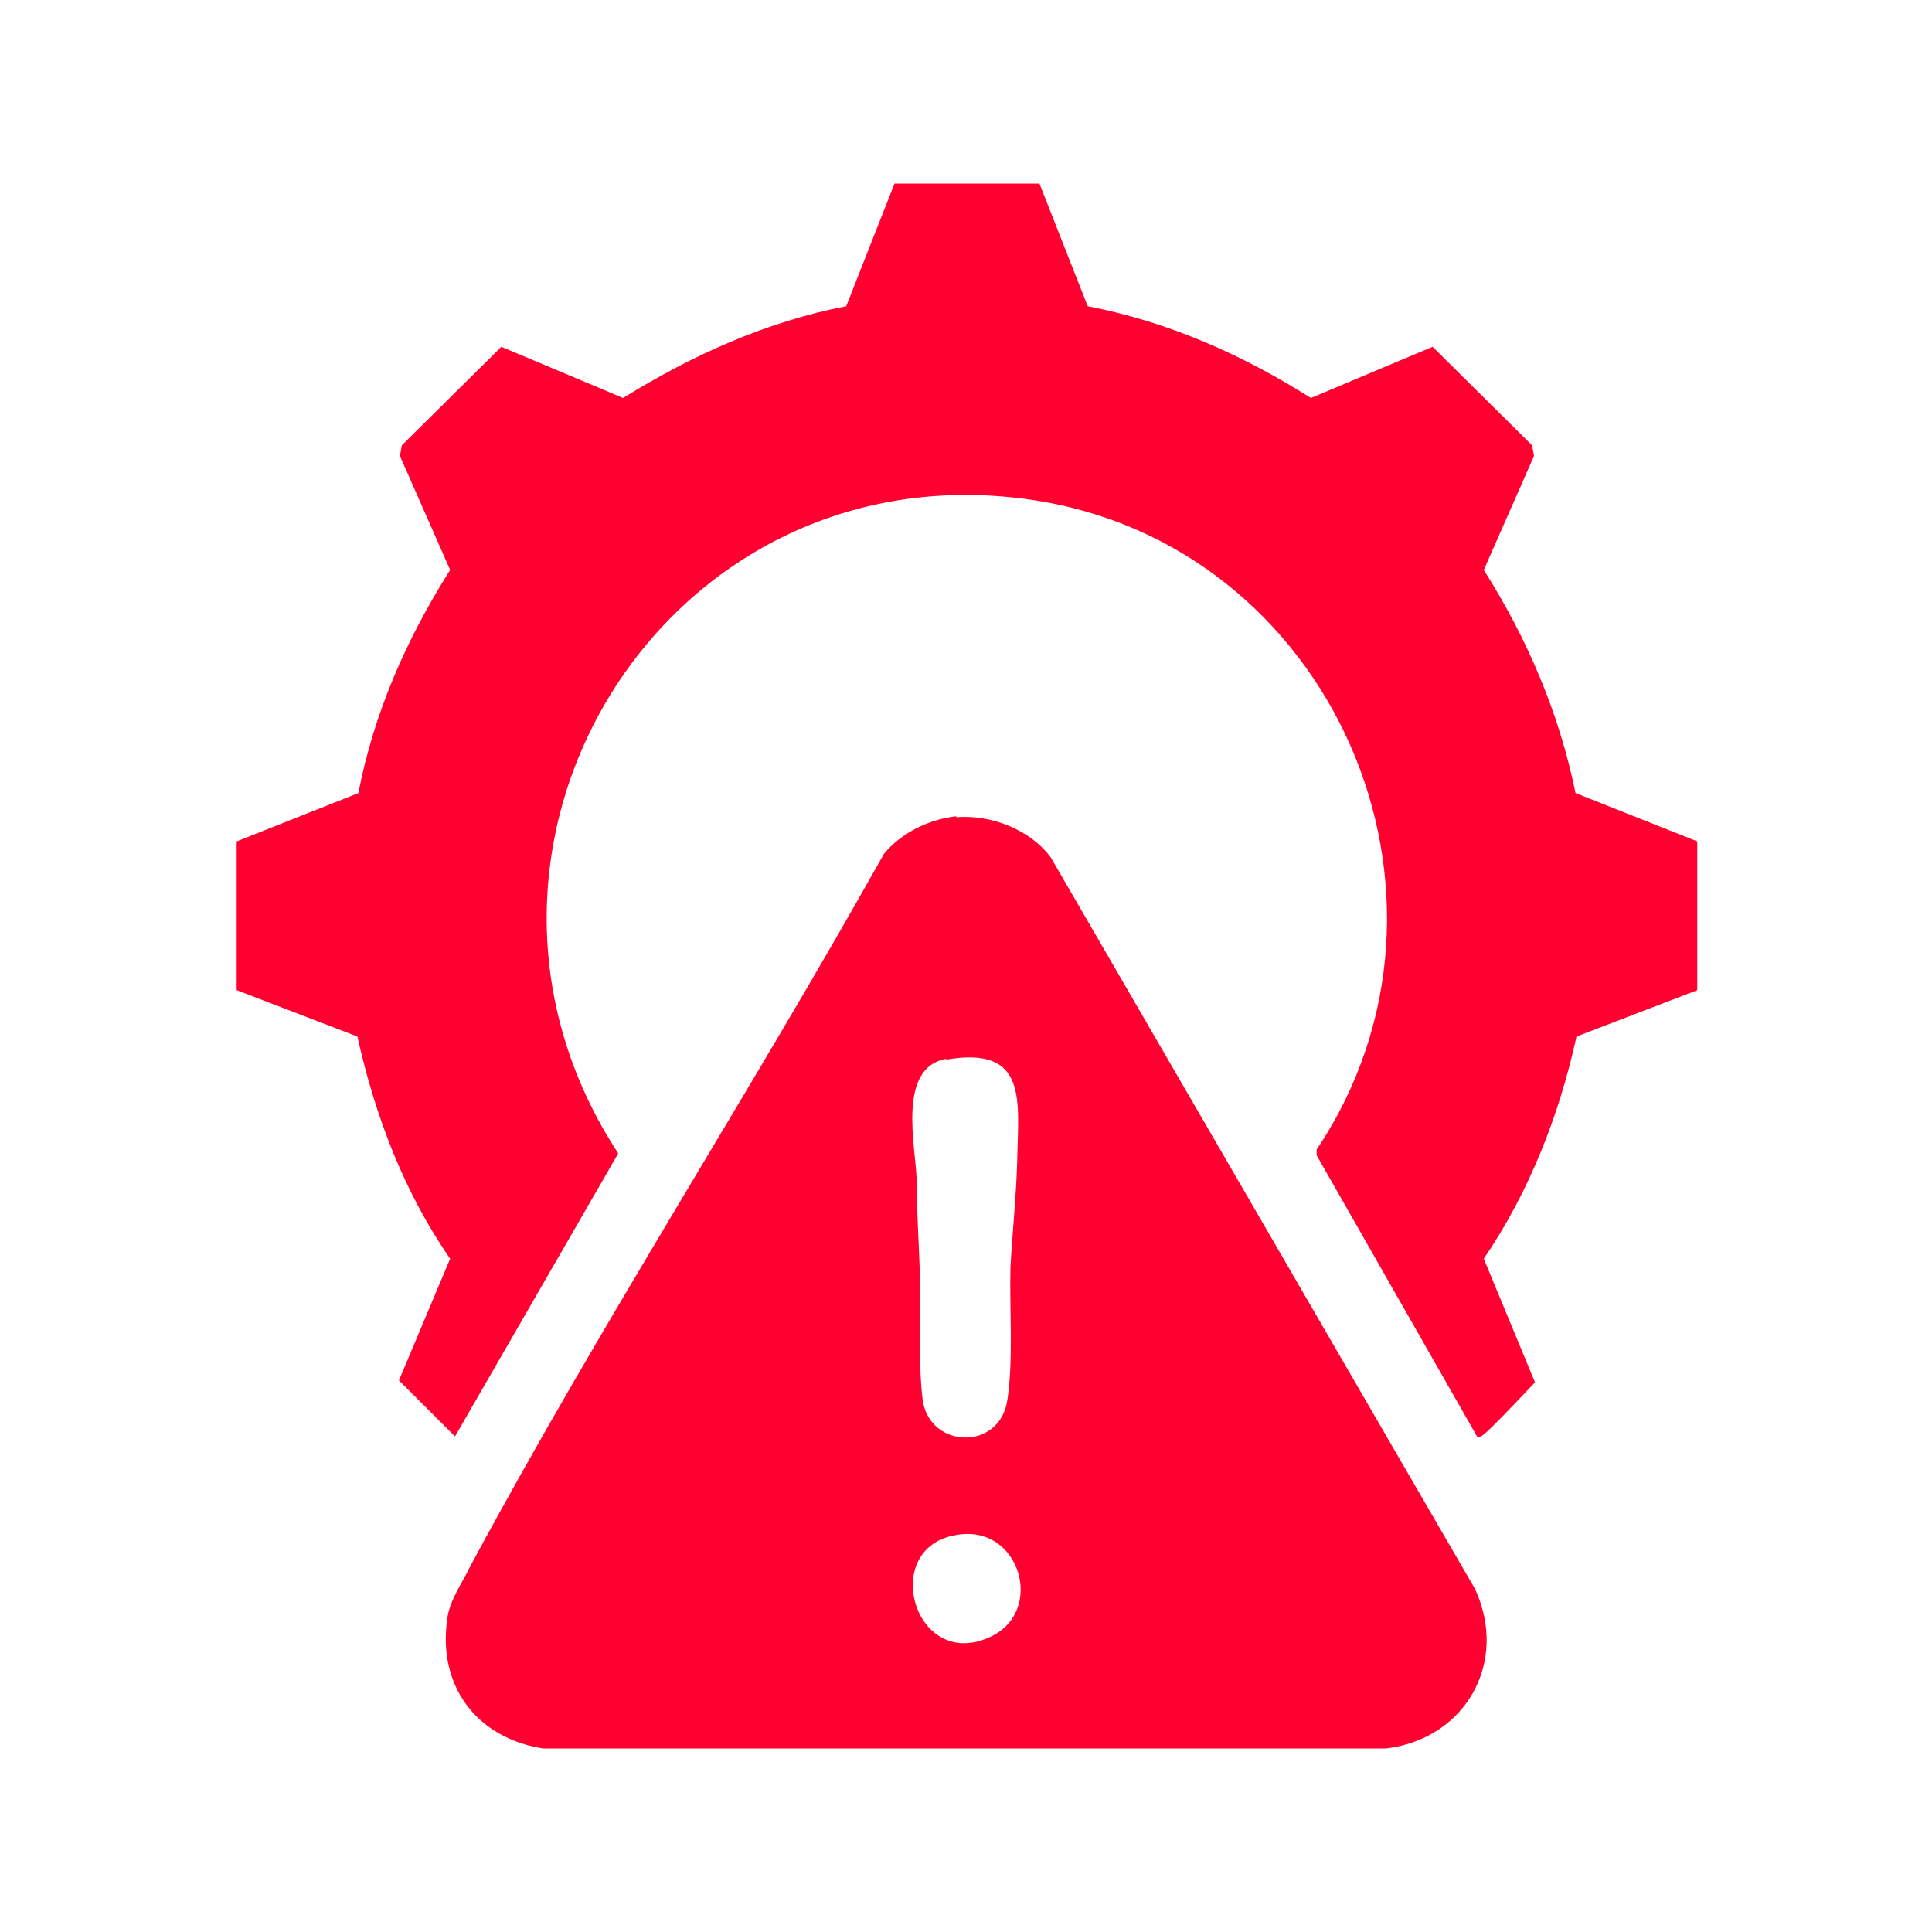
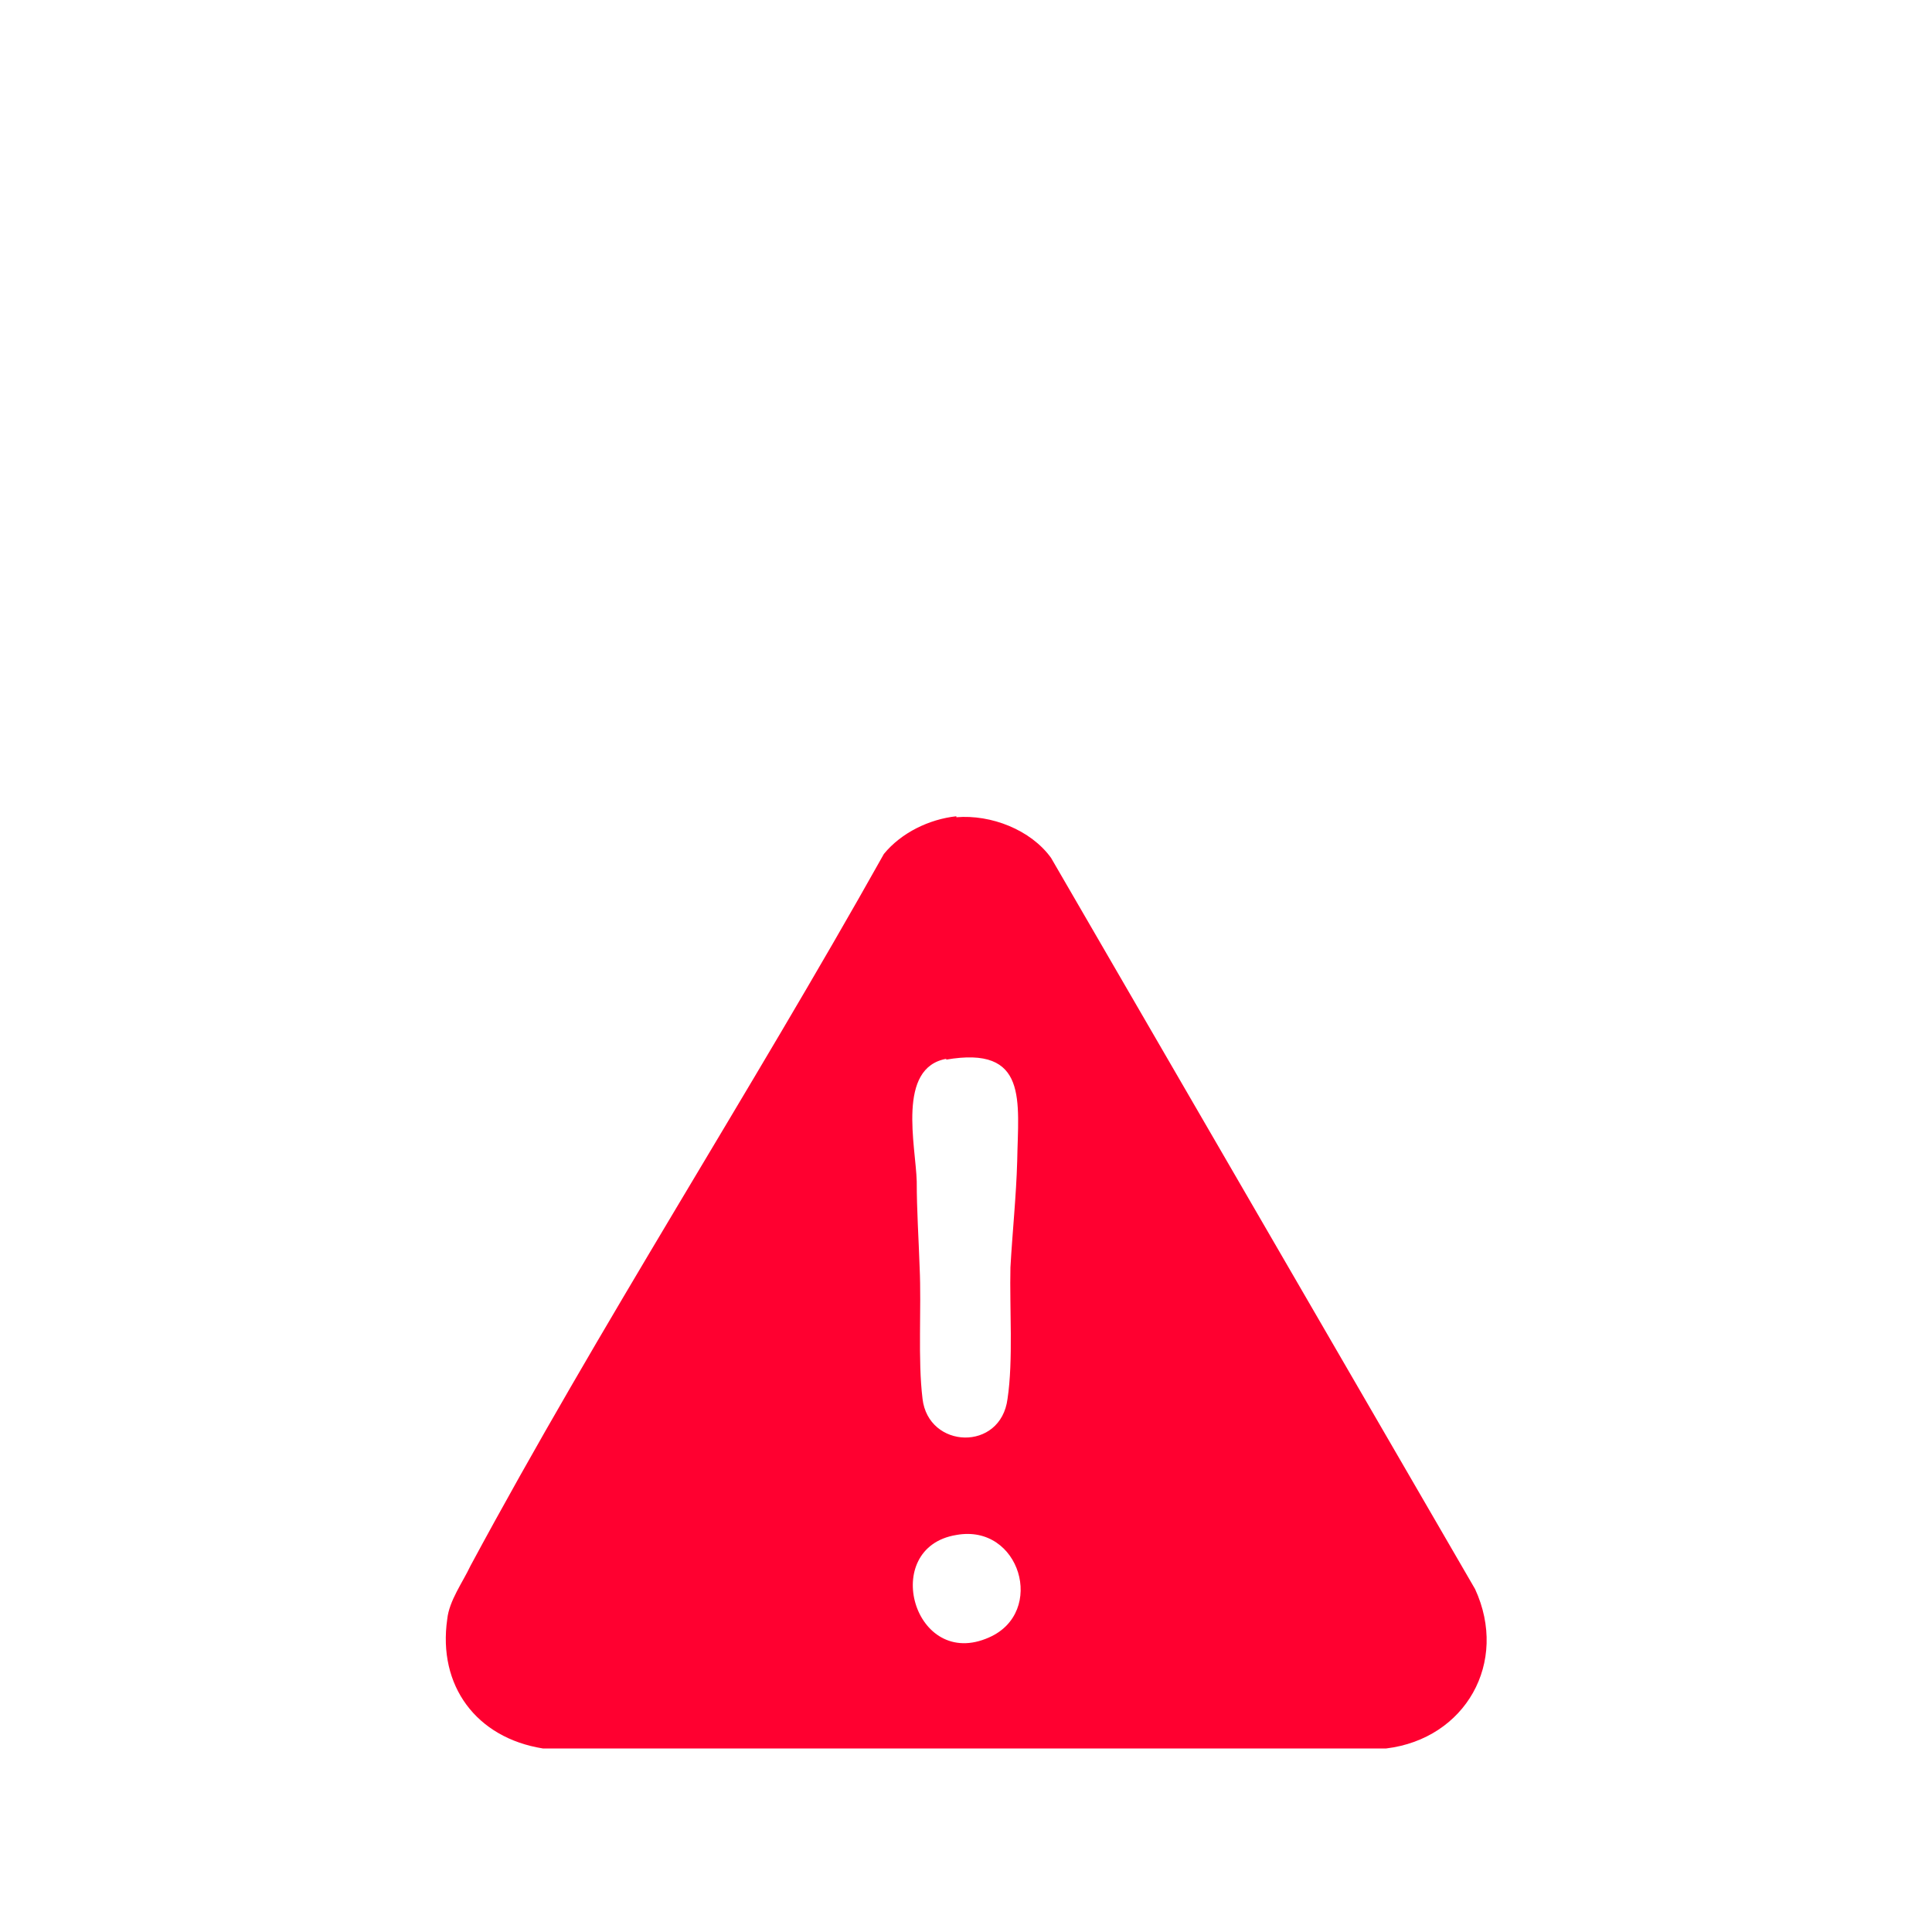
<svg xmlns="http://www.w3.org/2000/svg" id="Layer_1" data-name="Layer 1" viewBox="0 0 20 20">
  <defs>
    <style>
      .cls-1 {
        fill: #ff0030;
      }
    </style>
  </defs>
-   <path class="cls-1" d="M10.76,1.9l.5,1.27c.83.16,1.6.5,2.31.95l1.26-.53,1.03,1.02.02.11-.52,1.18c.45.71.78,1.48.95,2.31l1.26.5v1.54s-1.25.48-1.25.48c-.18.82-.49,1.61-.96,2.3l.53,1.28s-.46.49-.52.53c-.03.02-.03.04-.08.03l-1.66-2.91v-.06c1.76-2.63.16-6.29-2.98-6.73-3.78-.53-6.32,3.61-4.25,6.77l-1.69,2.93-.58-.58.53-1.26c-.48-.69-.78-1.49-.96-2.3l-1.25-.48v-1.54s1.26-.5,1.26-.5c.16-.83.5-1.6.95-2.31l-.52-1.18.02-.11,1.03-1.02,1.26.53c.71-.44,1.48-.79,2.31-.95l.5-1.27h1.52Z" />
  <path class="cls-1" d="M9.9,8.46c.36-.03.77.13.98.42l4.39,7.57c.35.76-.1,1.55-.92,1.65H5.62c-.69-.11-1.09-.65-.99-1.34.02-.19.16-.38.24-.55,1.34-2.49,2.89-4.89,4.28-7.37.18-.22.47-.36.75-.39ZM9.8,10.96c-.52.09-.32.9-.31,1.27,0,.3.02.59.03.89.02.43-.02.95.03,1.36.06.52.81.55.88,0,.06-.4.02-.94.03-1.36.02-.36.06-.74.07-1.1.01-.62.12-1.2-.74-1.05ZM9.9,15.89c-.8.13-.44,1.41.34,1.06.59-.26.32-1.18-.34-1.06Z" />
</svg>